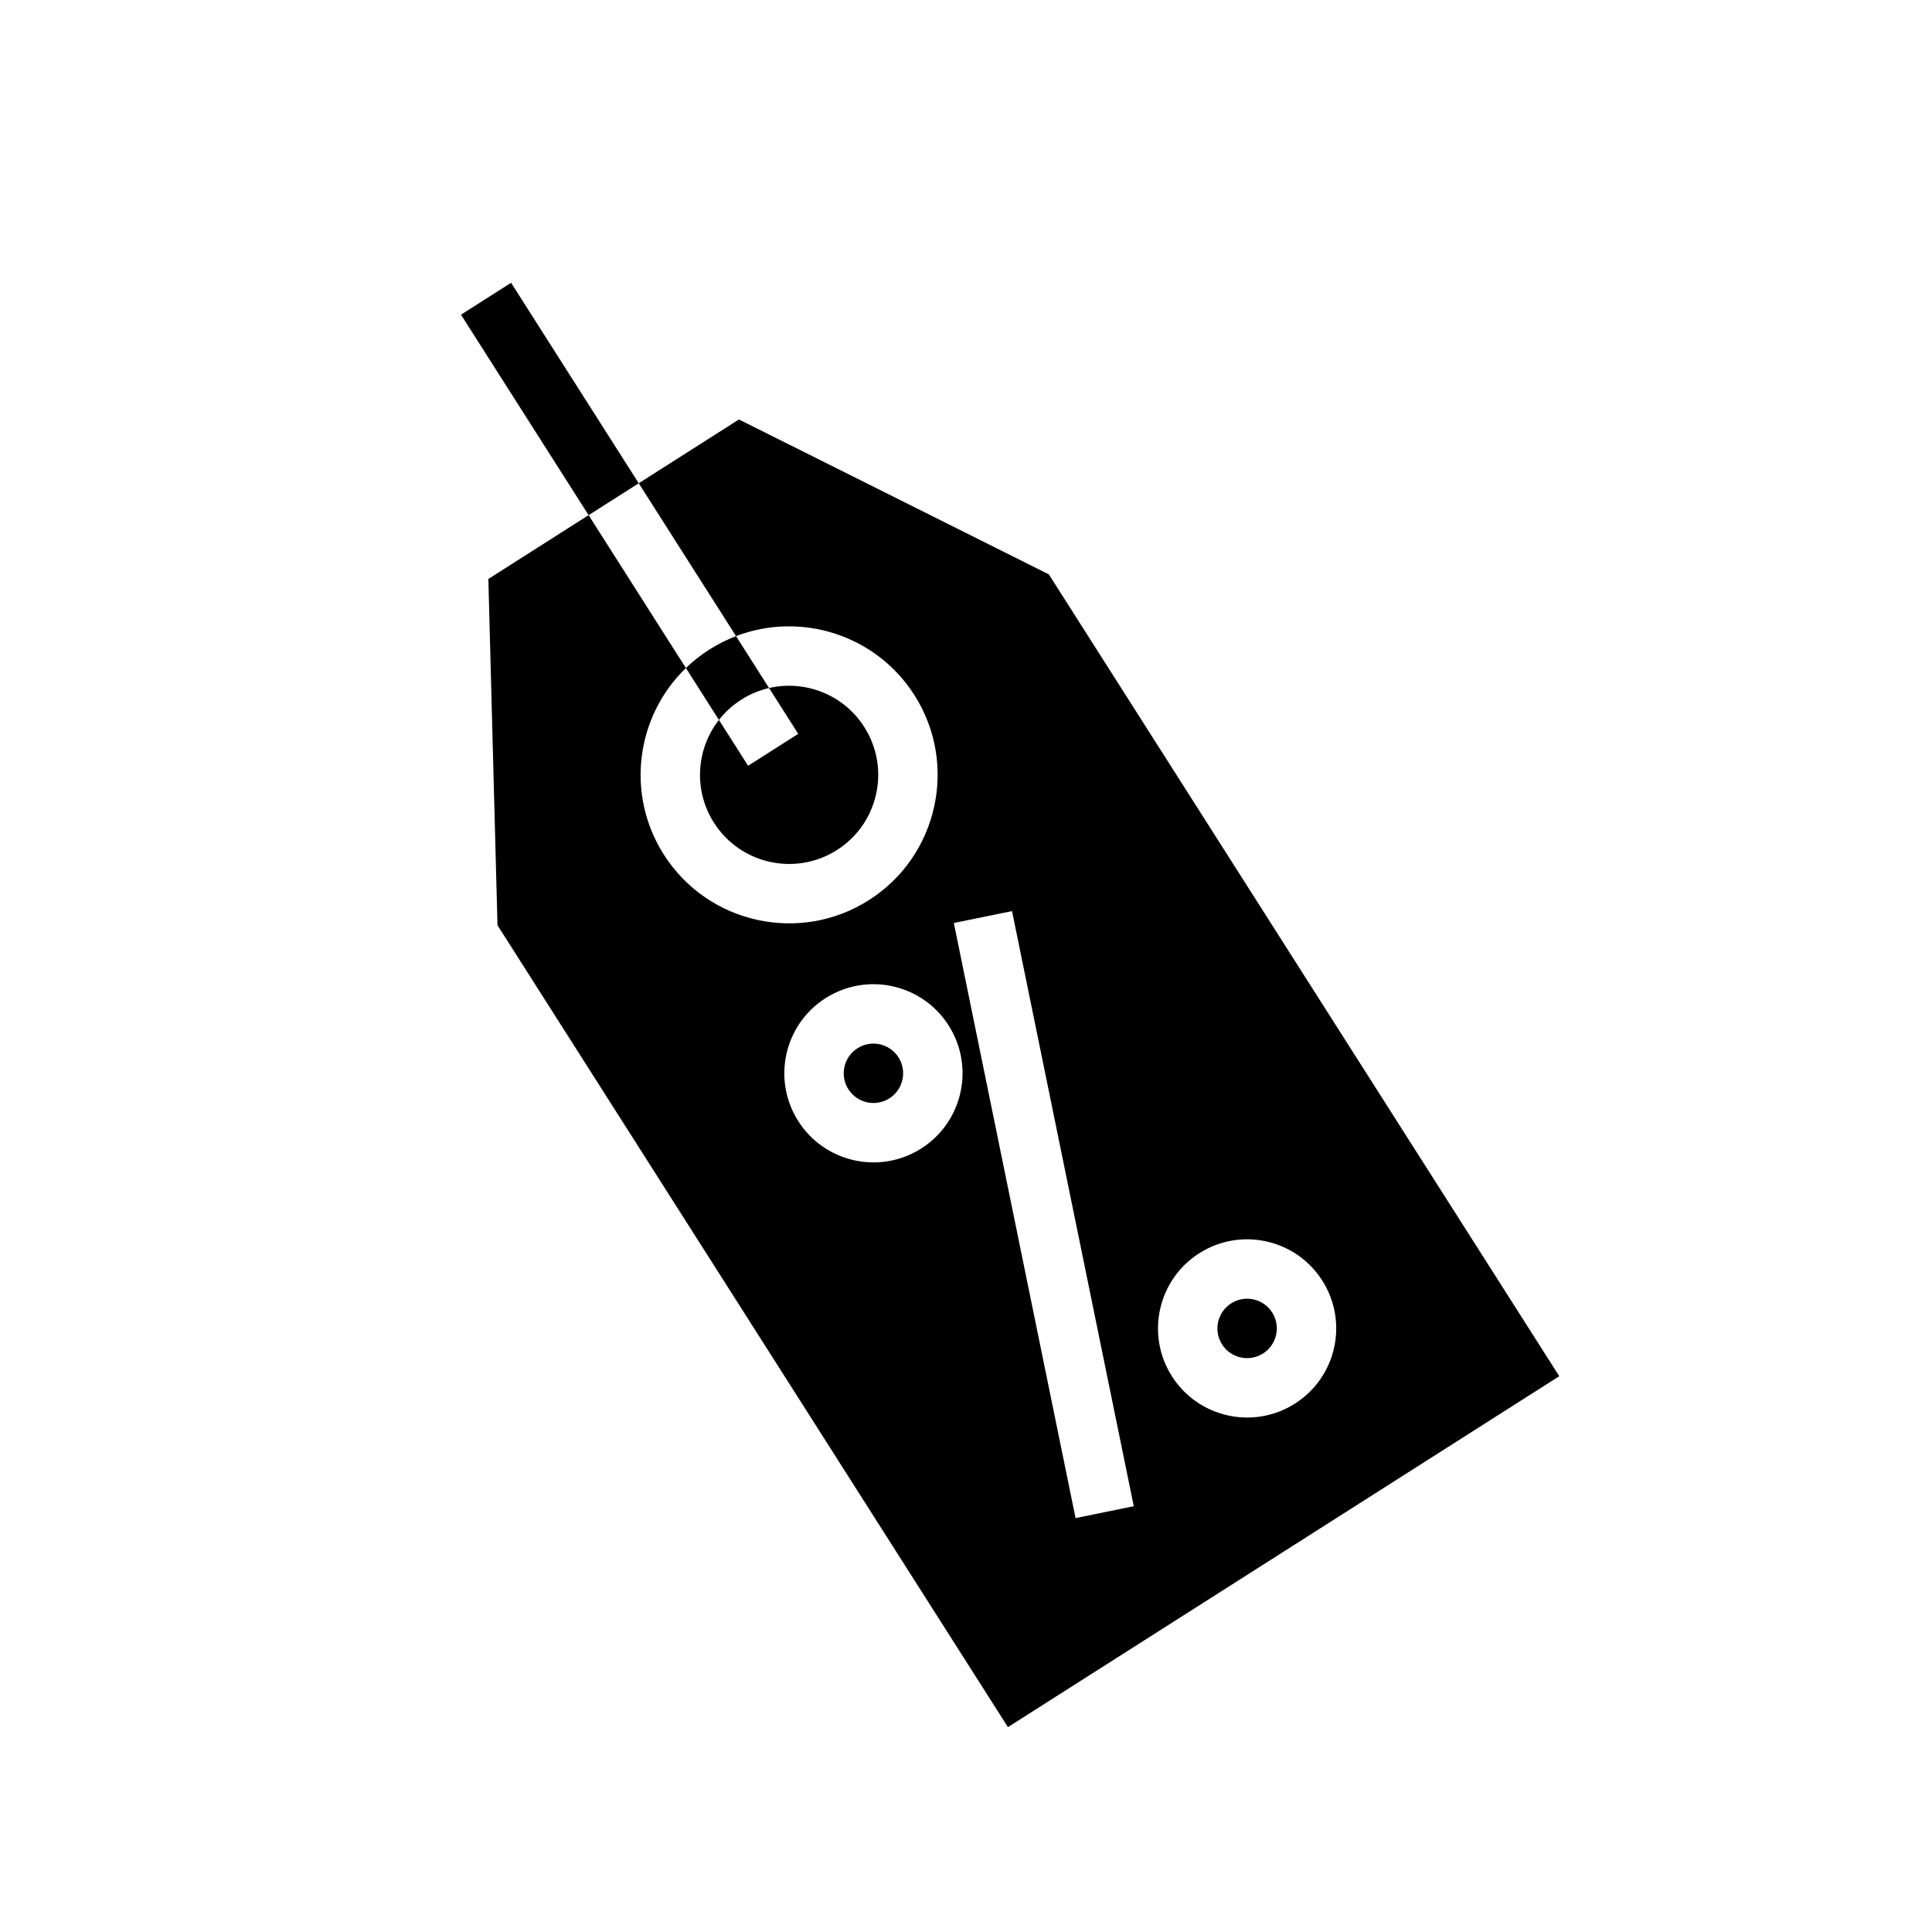
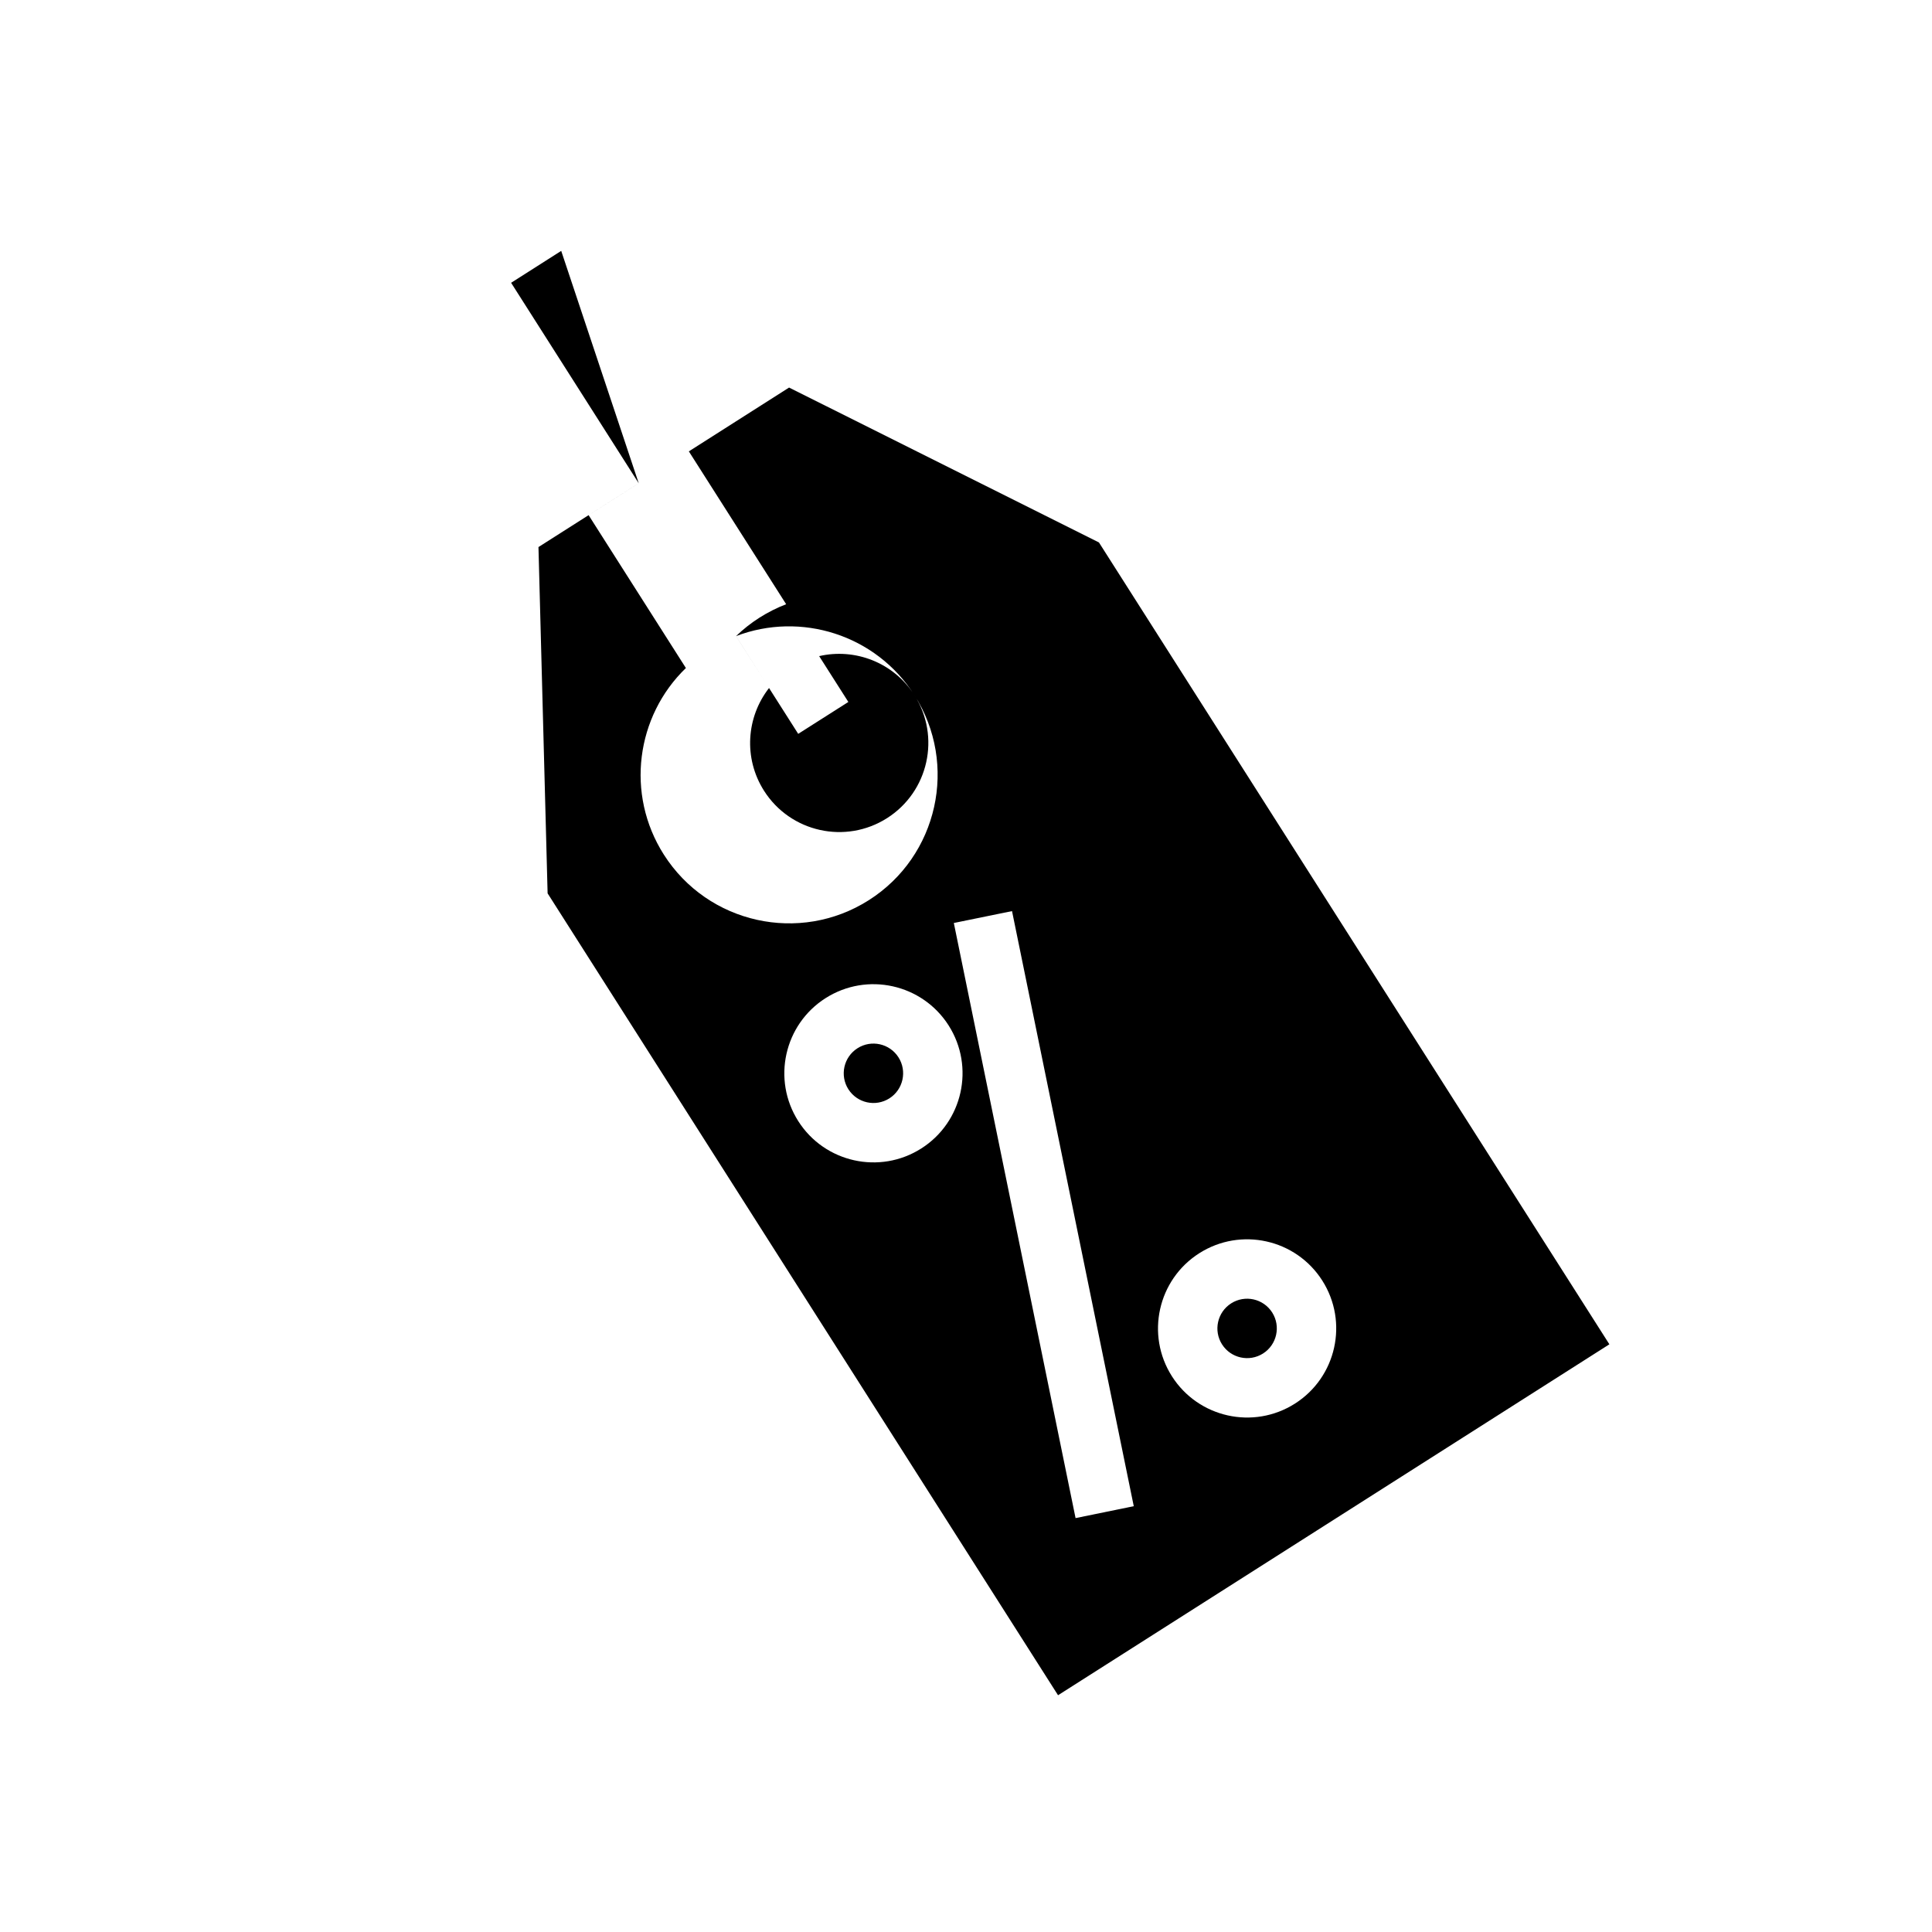
<svg xmlns="http://www.w3.org/2000/svg" fill="#000000" width="800px" height="800px" version="1.1" viewBox="144 144 512 512">
-   <path d="m313.27 272.07-13.281 8.453 25.781 40.512c-13.188 12.719-16.066 33.391-5.848 49.441 11.664 18.328 36.012 23.734 54.34 12.07 18.324-11.66 23.734-36.008 12.066-54.332-10.219-16.051-30.164-22.199-47.27-15.637l8.746 13.754c-2.543 0.59-5.031 1.605-7.363 3.094-2.328 1.48-4.305 3.297-5.918 5.359l7.731 12.148 13.289-8.453-7.738-12.148c9.477-2.188 19.727 1.66 25.242 10.336 7 10.988 3.758 25.602-7.242 32.598-10.996 7-25.605 3.754-32.605-7.242-5.516-8.668-4.668-19.578 1.324-27.238l-8.754-13.75c1.875-1.805 3.945-3.449 6.219-4.898 2.273-1.441 4.644-2.629 7.07-3.559l-25.789-40.508 26.559-16.91 82.121 41.047 135.27 212.5-146.11 93-135.27-212.51-2.422-91.766 26.566-16.91-33.816-53.125 13.277-8.457zm98.926 113.38-15.422 3.152 32.262 157.71 15.422-3.156zm49.617 90.672c11-7 25.609-3.754 32.605 7.242 7 10.996 3.758 25.609-7.242 32.605-10.996 7-25.605 3.754-32.605-7.242-6.996-10.996-3.754-25.605 7.242-32.605zm8.457 13.281c3.668-2.332 8.531-1.254 10.871 2.414 2.328 3.668 1.25 8.535-2.418 10.871-3.668 2.332-8.535 1.254-10.871-2.414-2.332-3.668-1.25-8.535 2.418-10.871zm-107.48-80.887c10.996-7.004 25.605-3.754 32.605 7.234 6.996 10.996 3.754 25.609-7.242 32.605-11 7-25.609 3.754-32.605-7.242-7-10.996-3.758-25.598 7.242-32.598zm8.453 13.281c3.66-2.34 8.531-1.254 10.863 2.406 2.34 3.672 1.25 8.543-2.41 10.875-3.668 2.328-8.531 1.25-10.871-2.418-2.328-3.66-1.25-8.535 2.418-10.863z" fill-rule="evenodd" />
+   <path d="m313.27 272.07-13.281 8.453 25.781 40.512c-13.188 12.719-16.066 33.391-5.848 49.441 11.664 18.328 36.012 23.734 54.34 12.07 18.324-11.66 23.734-36.008 12.066-54.332-10.219-16.051-30.164-22.199-47.27-15.637l8.746 13.754l7.731 12.148 13.289-8.453-7.738-12.148c9.477-2.188 19.727 1.66 25.242 10.336 7 10.988 3.758 25.602-7.242 32.598-10.996 7-25.605 3.754-32.605-7.242-5.516-8.668-4.668-19.578 1.324-27.238l-8.754-13.75c1.875-1.805 3.945-3.449 6.219-4.898 2.273-1.441 4.644-2.629 7.07-3.559l-25.789-40.508 26.559-16.91 82.121 41.047 135.27 212.5-146.11 93-135.27-212.51-2.422-91.766 26.566-16.91-33.816-53.125 13.277-8.457zm98.926 113.38-15.422 3.152 32.262 157.71 15.422-3.156zm49.617 90.672c11-7 25.609-3.754 32.605 7.242 7 10.996 3.758 25.609-7.242 32.605-10.996 7-25.605 3.754-32.605-7.242-6.996-10.996-3.754-25.605 7.242-32.605zm8.457 13.281c3.668-2.332 8.531-1.254 10.871 2.414 2.328 3.668 1.25 8.535-2.418 10.871-3.668 2.332-8.535 1.254-10.871-2.414-2.332-3.668-1.25-8.535 2.418-10.871zm-107.48-80.887c10.996-7.004 25.605-3.754 32.605 7.234 6.996 10.996 3.754 25.609-7.242 32.605-11 7-25.609 3.754-32.605-7.242-7-10.996-3.758-25.598 7.242-32.598zm8.453 13.281c3.66-2.34 8.531-1.254 10.863 2.406 2.34 3.672 1.25 8.543-2.41 10.875-3.668 2.328-8.531 1.25-10.871-2.418-2.328-3.66-1.25-8.535 2.418-10.863z" fill-rule="evenodd" />
</svg>